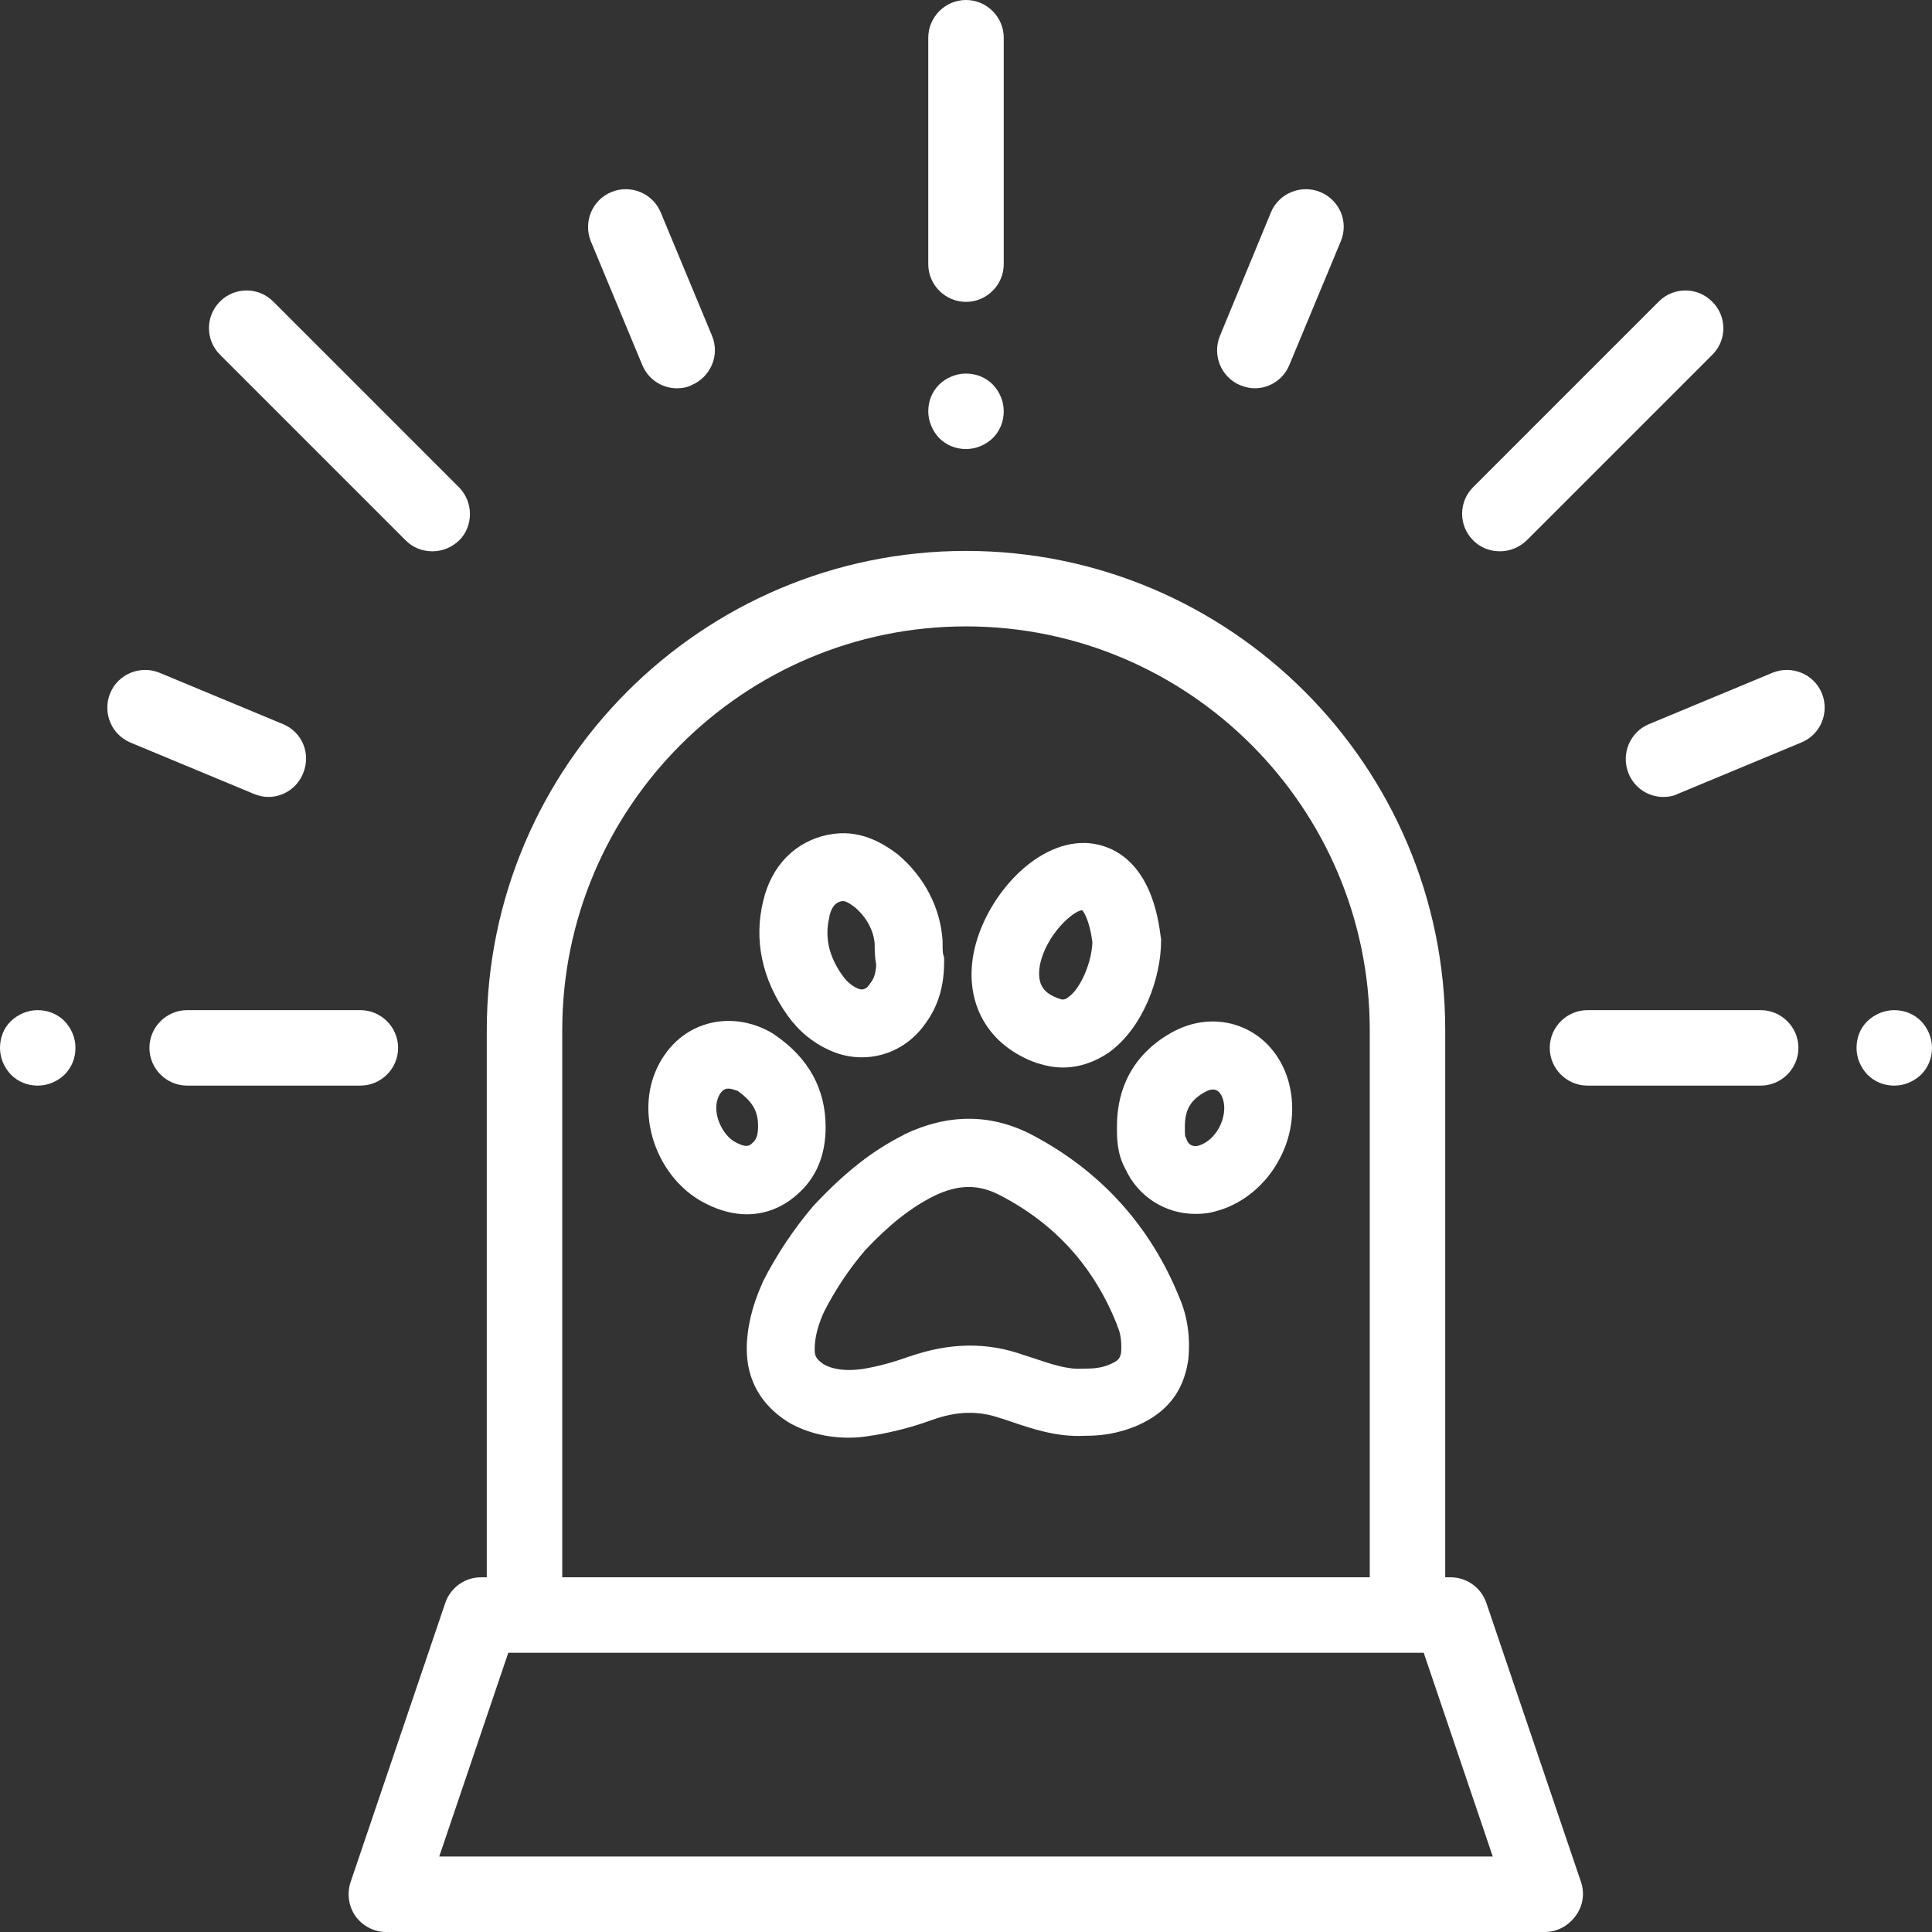
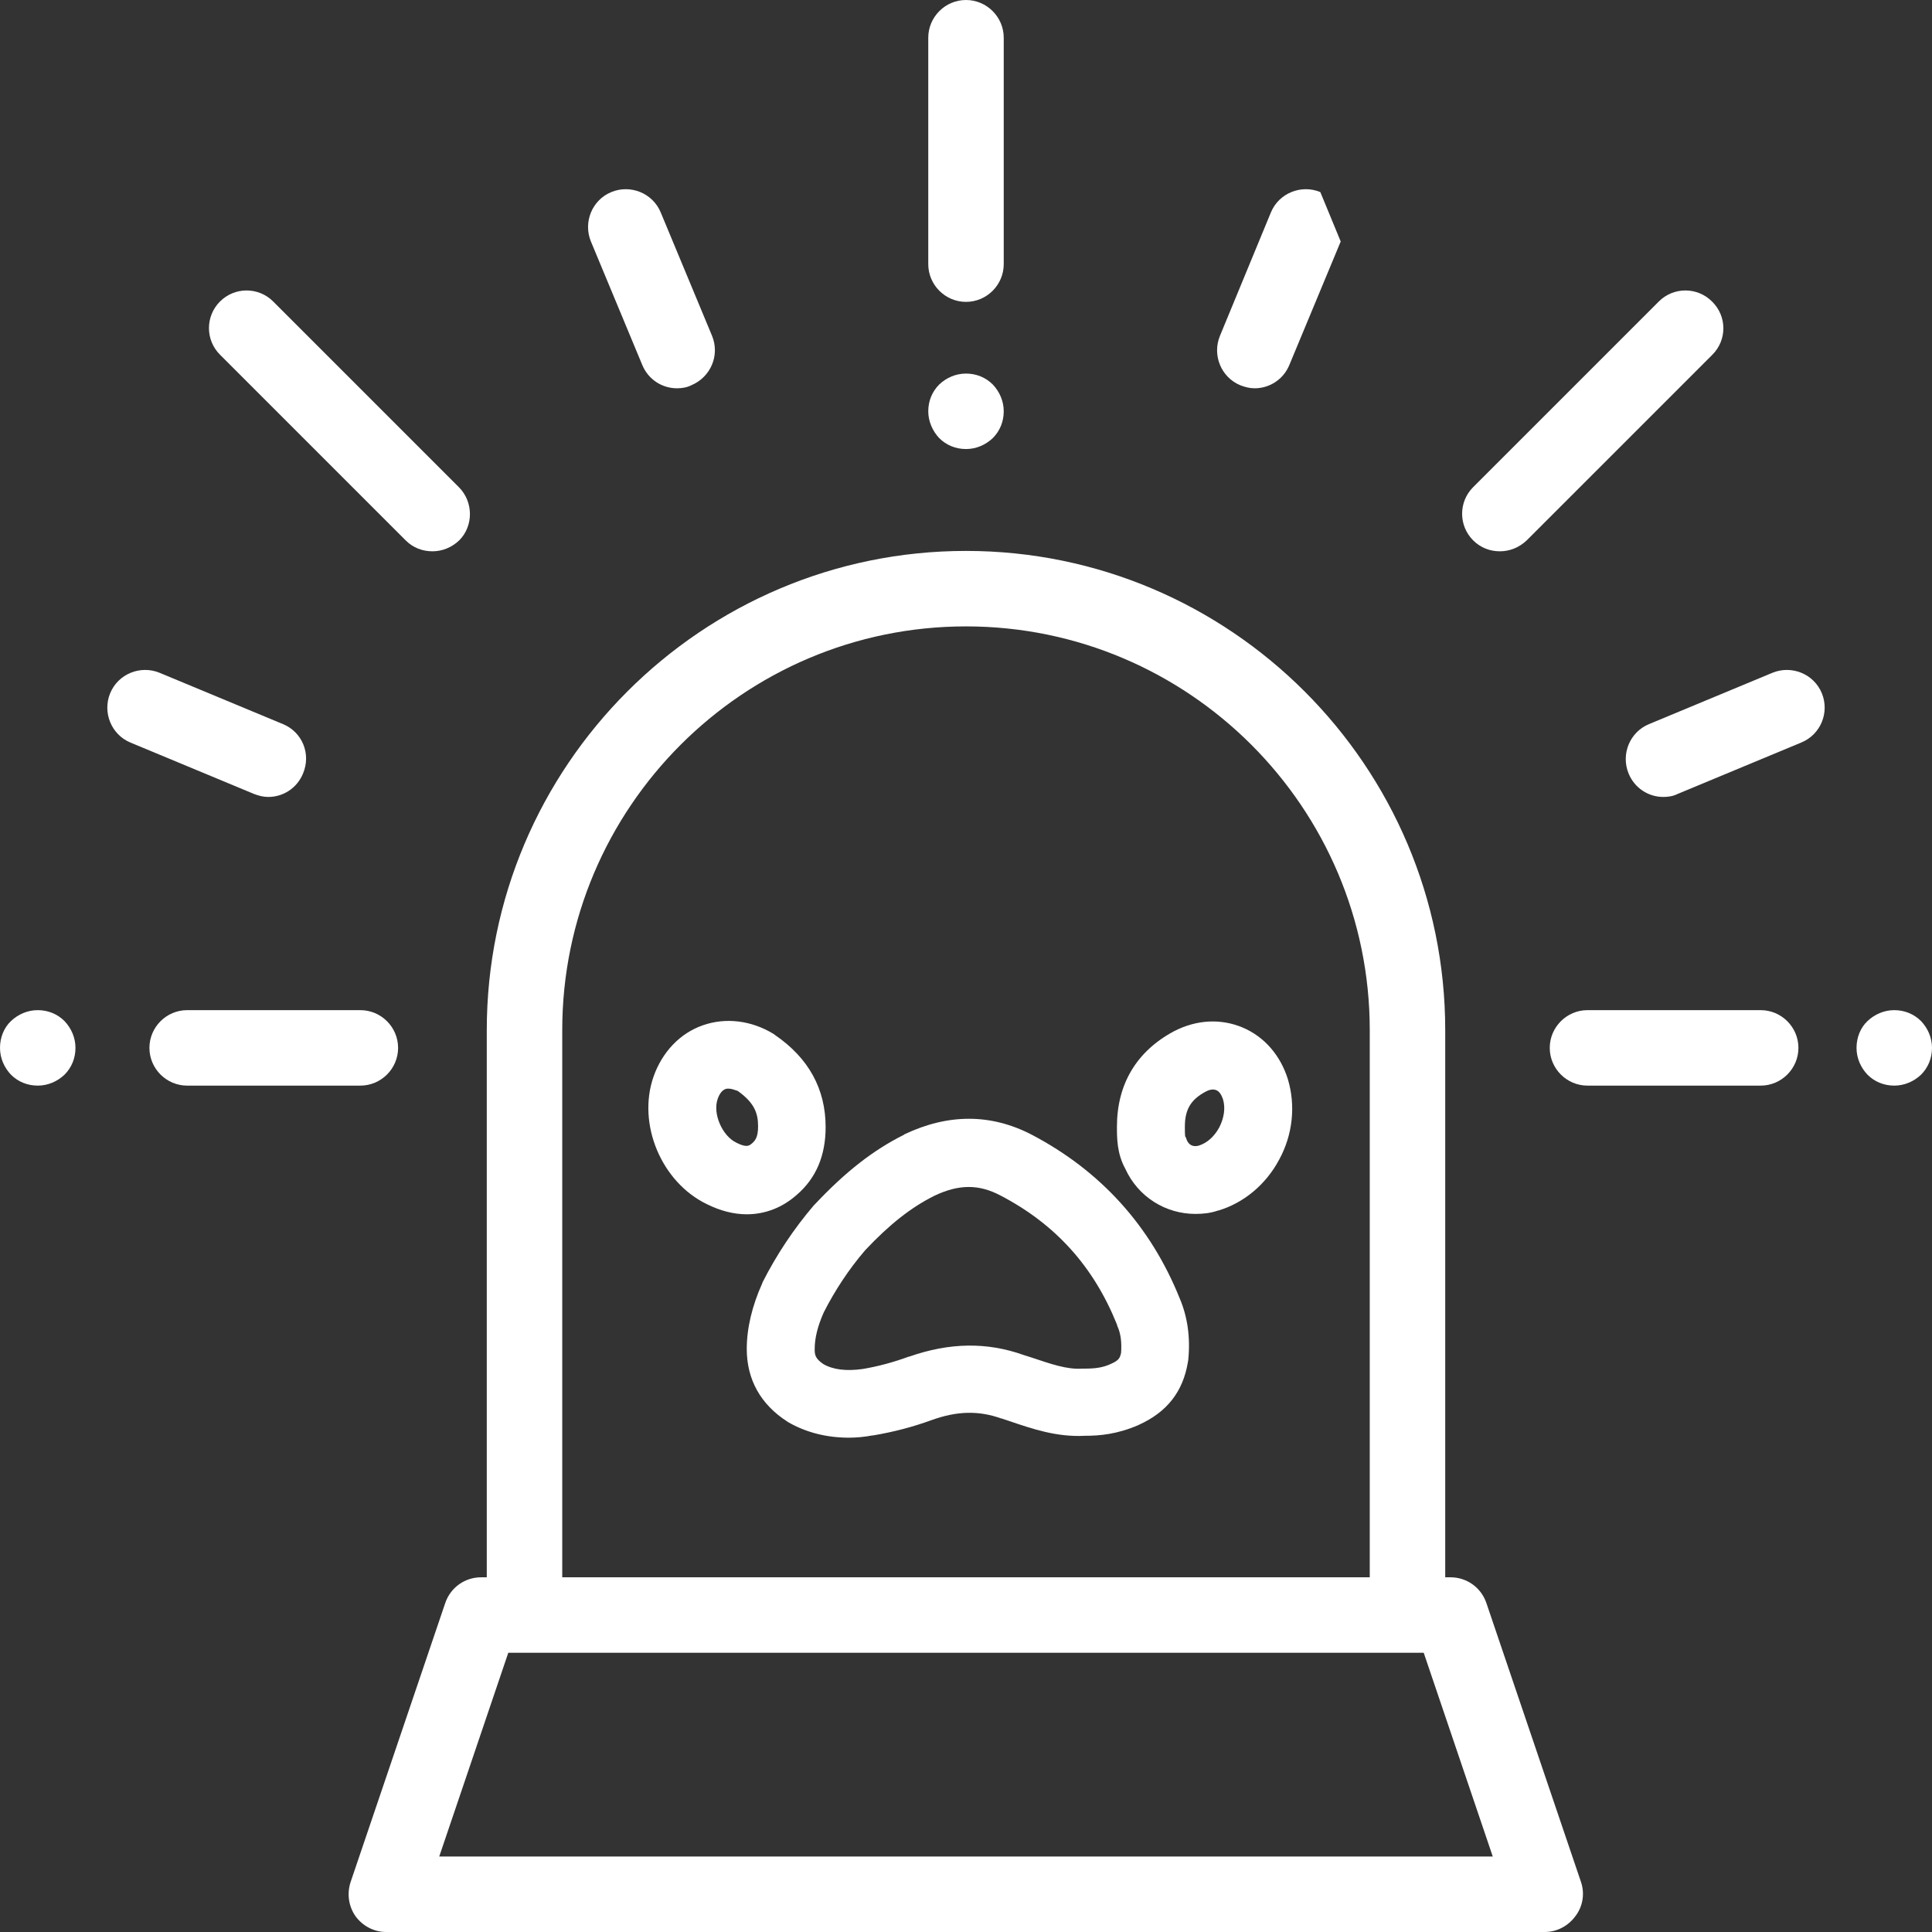
<svg xmlns="http://www.w3.org/2000/svg" version="1.1" id="Layer_1" x="0px" y="0px" viewBox="0 0 512 512" style="enable-background:new 0 0 512 512;" xml:space="preserve">
  <rect x="0" y="0" width="512" height="512" fill="#333333" stroke="none" />
  <style type="text/css">
	.st0{fill:#FFFFFF;}
</style>
  <g>
    <g>
      <g>
        <g>
          <g>
            <path class="st0" d="M419,498.8l-25.1-74c-1.4-4.1-5.2-6.8-9.5-6.8H383V273c0-70-57-127-127-127s-127,57-127,127v145h-1.5       c-4.3,0-8.1,2.7-9.5,6.8l-25.1,74c-1,3.1-0.5,6.4,1.3,9c1.9,2.6,4.9,4.2,8.1,4.2h307.1c3.2,0,6.2-1.6,8.1-4.2       C419.5,505.2,420,501.8,419,498.8z M149,273c0-59,48-107,107-107s107,48,107,107v145H149V273z M116.4,492l18.3-54h242.6       l18.3,54L116.4,492L116.4,492z" />
          </g>
        </g>
      </g>
    </g>
    <g>
      <g>
        <g>
          <g>
            <path class="st0" d="M256,0c-5.5,0-10,4.5-10,10v60c0,5.5,4.5,10,10,10c5.5,0,10-4.5,10-10V10C266,4.5,261.5,0,256,0z" />
          </g>
        </g>
      </g>
    </g>
    <g>
      <g>
        <g>
          <g>
            <path class="st0" d="M263.1,101.9c-1.9-1.9-4.4-2.9-7.1-2.9s-5.2,1.1-7.1,2.9c-1.9,1.9-2.9,4.4-2.9,7.1c0,2.6,1.1,5.2,2.9,7.1       c1.9,1.9,4.4,2.9,7.1,2.9s5.2-1.1,7.1-2.9c1.9-1.9,2.9-4.4,2.9-7.1C266,106.3,264.9,103.8,263.1,101.9z" />
          </g>
        </g>
      </g>
    </g>
    <g>
      <g>
        <g>
          <g>
            <path class="st0" d="M95.5,267.7H49.6c-5.5,0-10,4.5-10,10s4.5,10,10,10h45.9c5.5,0,10-4.5,10-10S101,267.7,95.5,267.7z" />
          </g>
        </g>
      </g>
    </g>
    <g>
      <g>
        <g>
          <g>
            <path class="st0" d="M17.1,270.6c-1.9-1.9-4.4-2.9-7.1-2.9s-5.2,1.1-7.1,2.9S0,275,0,277.7s1.1,5.2,2.9,7.1       c1.9,1.9,4.4,2.9,7.1,2.9s5.2-1.1,7.1-2.9c1.9-1.9,2.9-4.4,2.9-7.1S18.9,272.5,17.1,270.6z" />
          </g>
        </g>
      </g>
    </g>
    <g>
      <g>
        <g>
          <g>
            <path class="st0" d="M188.7,89l-13.6-32.7c-2.1-5.1-8-7.5-13.1-5.4c-5.1,2.1-7.5,8-5.4,13.1l13.6,32.7c1.6,3.9,5.3,6.2,9.2,6.2       c1.3,0,2.6-0.2,3.8-0.8C188.4,99.9,190.8,94.1,188.7,89z" />
          </g>
        </g>
      </g>
    </g>
    <g>
      <g>
        <g>
          <g>
            <path class="st0" d="M75,191.9l-32.7-13.6c-5.1-2.1-11,0.3-13.1,5.4c-2.1,5.1,0.3,11,5.4,13.1l32.7,13.6       c1.3,0.5,2.5,0.8,3.8,0.8c3.9,0,7.6-2.3,9.2-6.2C82.5,199.8,80.1,194,75,191.9z" />
          </g>
        </g>
      </g>
    </g>
    <g>
      <g>
        <g>
          <g>
            <path class="st0" d="M466.6,267.7h-45.9c-5.5,0-10,4.5-10,10s4.5,10,10,10h45.9c5.5,0,10-4.5,10-10S472.1,267.7,466.6,267.7z" />
          </g>
        </g>
      </g>
    </g>
    <g>
      <g>
        <g>
          <g>
            <path class="st0" d="M509.1,270.6c-1.9-1.9-4.4-2.9-7.1-2.9s-5.2,1.1-7.1,2.9s-2.9,4.4-2.9,7.1s1.1,5.2,2.9,7.1       c1.9,1.9,4.4,2.9,7.1,2.9s5.2-1.1,7.1-2.9c1.9-1.9,2.9-4.4,2.9-7.1S510.9,272.5,509.1,270.6z" />
          </g>
        </g>
      </g>
    </g>
    <g>
      <g>
        <g>
          <g>
            <path class="st0" d="M453.7,79.9c-3.9-3.9-10.2-3.9-14.1,0l-49.2,49.2c-3.9,3.9-3.9,10.2,0,14.1c2,2,4.5,2.9,7.1,2.9       c2.6,0,5.1-1,7.1-2.9l49.2-49.2C457.7,90.1,457.7,83.8,453.7,79.9z" />
          </g>
        </g>
      </g>
    </g>
    <g>
      <g>
        <g>
          <g>
            <path class="st0" d="M121.6,129.1L72.4,79.9c-3.9-3.9-10.2-3.9-14.1,0c-3.9,3.9-3.9,10.2,0,14.1l49.2,49.2c2,2,4.5,2.9,7.1,2.9       s5.1-1,7.1-2.9C125.5,139.4,125.5,133,121.6,129.1z" />
          </g>
        </g>
      </g>
    </g>
    <g>
      <g>
        <g>
          <g>
-             <path class="st0" d="M349.9,50.9c-5.1-2.1-11,0.3-13.1,5.4L323.3,89c-2.1,5.1,0.3,11,5.4,13.1c1.3,0.5,2.5,0.8,3.8,0.8       c3.9,0,7.6-2.3,9.2-6.2l13.6-32.7C357.5,58.8,355,53,349.9,50.9z" />
+             <path class="st0" d="M349.9,50.9c-5.1-2.1-11,0.3-13.1,5.4L323.3,89c-2.1,5.1,0.3,11,5.4,13.1c1.3,0.5,2.5,0.8,3.8,0.8       c3.9,0,7.6-2.3,9.2-6.2l13.6-32.7z" />
          </g>
        </g>
      </g>
    </g>
    <g>
      <g>
        <g>
          <g>
            <path class="st0" d="M482.8,183.7c-2.1-5.1-8-7.5-13.1-5.4L437,191.9c-5.1,2.1-7.5,8-5.4,13.1c1.6,3.9,5.3,6.2,9.2,6.2       c1.3,0,2.6-0.2,3.8-0.8l32.7-13.6C482.5,194.7,484.9,188.8,482.8,183.7z" />
          </g>
        </g>
      </g>
    </g>
  </g>
  <g>
    <g>
      <g>
        <g>
          <path class="st0" d="M225,381c-6,0-11.4-1.4-16.1-4.1l-0.3-0.2c-7-4.5-10.7-11.1-10.7-19.2c0-5.5,1.4-11.4,4.1-17.4l0.1-0.3      c3.7-7.3,8.3-14.2,13.6-20.4l0.3-0.3c8.1-8.6,15.4-14.3,23.6-18.4l0.1-0.1c11.6-5.5,22.9-5.5,33.7,0.1      c18.3,9.6,31.5,24.2,39.2,43.3c2.1,4.9,2.9,10.4,2.3,16.4l-0.1,0.6c-1.3,7.8-5.5,13.2-13,16.6l-0.2,0.1      c-5.6,2.4-10.2,2.8-14.1,2.8c-7.5,0.4-14.1-1.9-20-3.9c-0.7-0.2-1.4-0.5-2.1-0.7l-0.1,0c-5.9-2.1-11.6-2-18.3,0.4      c-5.2,1.9-10.3,3.2-15.6,4.1l-0.2,0C229.1,380.8,227,381,225,381z M218.2,361.5c2.6,1.5,6.1,1.9,10.4,1.3      c4.2-0.7,8.2-1.8,12.3-3.3l0.1,0c10.6-3.7,20.5-3.9,30.3-0.4c0.7,0.2,1.5,0.5,2.2,0.7c4.8,1.6,9.3,3.2,13.3,2.9l0.6,0      c3,0,5-0.3,7.1-1.3c2-0.9,2.3-1.5,2.6-2.9c0.2-2.8-0.1-5.2-1-7.1L296,351c-6.2-15.4-16.3-26.6-30.9-34.2c-5.7-3-11-3-17.5,0.1      c-6.2,3.1-11.9,7.6-18.3,14.4c-4.3,5-8,10.6-11,16.5c-1.6,3.6-2.4,6.8-2.4,9.7C215.9,359,216,360,218.2,361.5z" />
        </g>
      </g>
    </g>
    <g>
      <g>
        <g>
-           <path class="st0" d="M281.7,282.9c-2.2,0-4.4-0.4-6.6-1.1l-0.1,0c-13-4.5-19.5-15.7-17-29.1c2.7-14.2,15.9-29.7,29.7-29.3      c5.1,0.2,17.3,2.9,19.9,24.9l0.1,0.5v0.5c0,9.8-4.7,23-13.8,29.6C290.1,281.5,285.9,282.9,281.7,282.9z M280.8,264.7      c0.8,0.3,1.4,0.3,2.4-0.5c3.2-2.3,6.1-9.1,6.3-14.5c-0.8-6-2.3-8-2.7-8.5c-2.5,0.2-9.6,6.6-11.2,14.5      C274.6,261.3,277,263.4,280.8,264.7z" />
-         </g>
+           </g>
      </g>
    </g>
    <g>
      <g>
        <g>
-           <path class="st0" d="M228.4,280.2c-2.9,0-5.8-0.6-8.6-1.9c-4.3-1.9-8.1-5-11.1-9.2c-6.8-9.6-9-20.1-6.4-30.5      c2.2-9.2,8.4-15.6,17.2-17.4l0.1,0c8-1.6,14.1,2.1,17.9,4.9l0.4,0.3c7.1,6,11.3,14.1,11.9,22.9l0,0.4l0,0.4c0,0.8,0,2,0.1,2.6      l0.3,1.1v1.1c0,6.5-1.6,11.8-5,16.4C241.2,277,235,280.2,228.4,280.2z M223.2,238.8c-1,0.2-2.6,0.6-3.4,4l0,0.2      c-1.3,5.3-0.2,10.5,3.6,15.7c1.1,1.5,2.3,2.5,3.6,3.1l0.2,0.1c0.8,0.4,2.1,0.7,3.2-1l0.3-0.4c0.7-0.9,1.4-2.2,1.5-4.9      c-0.4-2-0.4-3.9-0.4-5.5c-0.3-3.6-2.2-7.1-5.3-9.7C224.3,238.7,223.6,238.8,223.2,238.8z" />
-         </g>
+           </g>
      </g>
    </g>
    <g>
      <g>
        <g>
          <path class="st0" d="M197.9,321.8c-3.4,0-7-0.9-10.6-2.7c-12-5.8-18.5-21.2-14.1-33.8c2.3-6.5,7-11.5,13.1-13.6      c6-2.1,12.8-1.3,18.7,2.3l0.4,0.3c8.9,6.1,13.4,14.3,13.4,24.4c0,7.5-2.5,13.5-7.6,17.9C207.4,320,202.8,321.8,197.9,321.8z       M193.1,288.5c-0.3,0-0.6,0-0.8,0.1c-0.9,0.3-1.6,1.2-2.1,2.6c-1.4,3.9,1.2,9.8,4.9,11.6l0.2,0.1c2.6,1.3,3.3,0.7,4,0.1      c0.8-0.7,1.6-1.6,1.6-4.5c0-3.4-0.9-6.2-5.4-9.4C194.6,288.8,193.8,288.5,193.1,288.5z" />
        </g>
      </g>
    </g>
    <g>
      <g>
        <g>
          <path class="st0" d="M316.8,321.7c-7.9,0-15.2-4.5-18.6-12c-2.2-4-2.2-8.1-2.2-11.1c0-11.3,5.2-20,15.1-25.3l0.2-0.1      c5.9-3,12.3-3.3,18-0.9c5.7,2.4,10,7.3,12,13.7c2.1,7,1.3,14.7-2.3,21.3c-3.5,6.6-9.4,11.5-16.1,13.5l-0.1,0      C320.8,321.5,318.8,321.7,316.8,321.7z M314.1,301.2l0.2,0.3l0.2,0.6c0.6,1.4,1.7,1.9,3.2,1.5c2.2-0.7,4.1-2.4,5.4-4.8      c1.3-2.5,1.7-5.2,1-7.5c-0.4-1.2-1-2.1-1.8-2.4c-0.9-0.4-2.1,0-2.8,0.4c-3.9,2.1-5.5,4.7-5.5,9.3      C314,299.5,314,300.7,314.1,301.2z M314.1,301.4L314.1,301.4L314.1,301.4z" />
        </g>
      </g>
    </g>
  </g>
</svg>